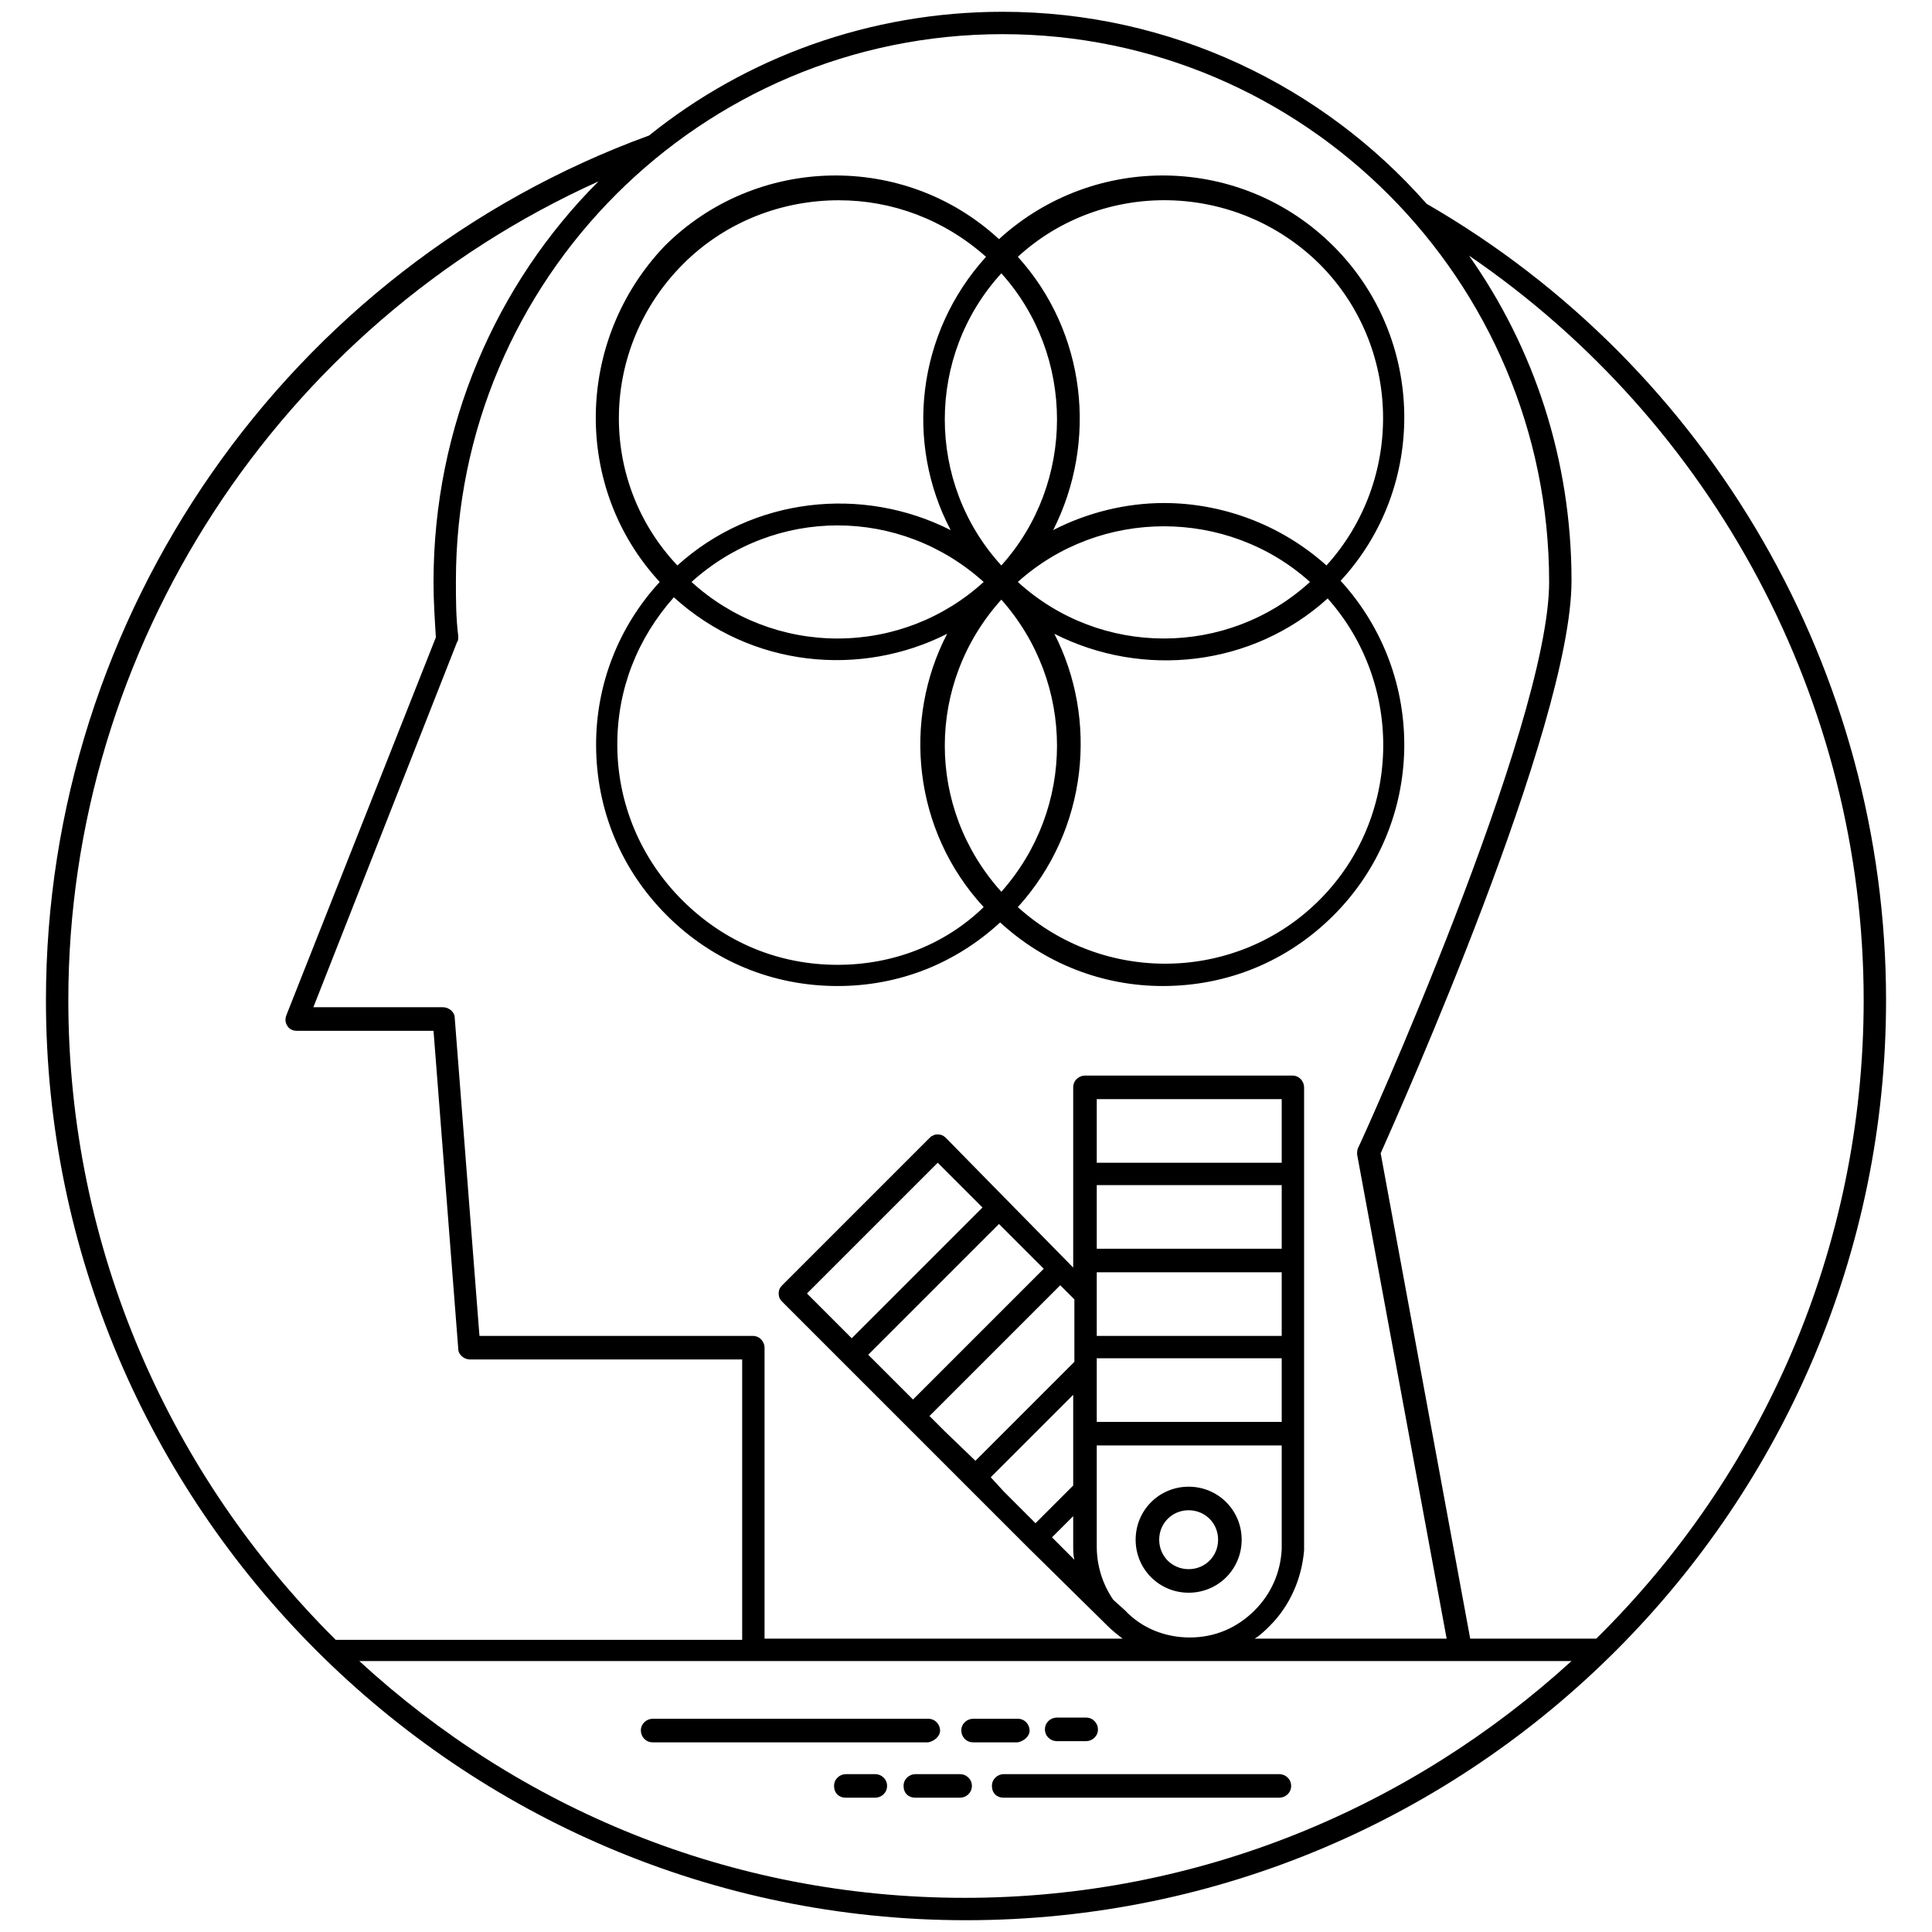
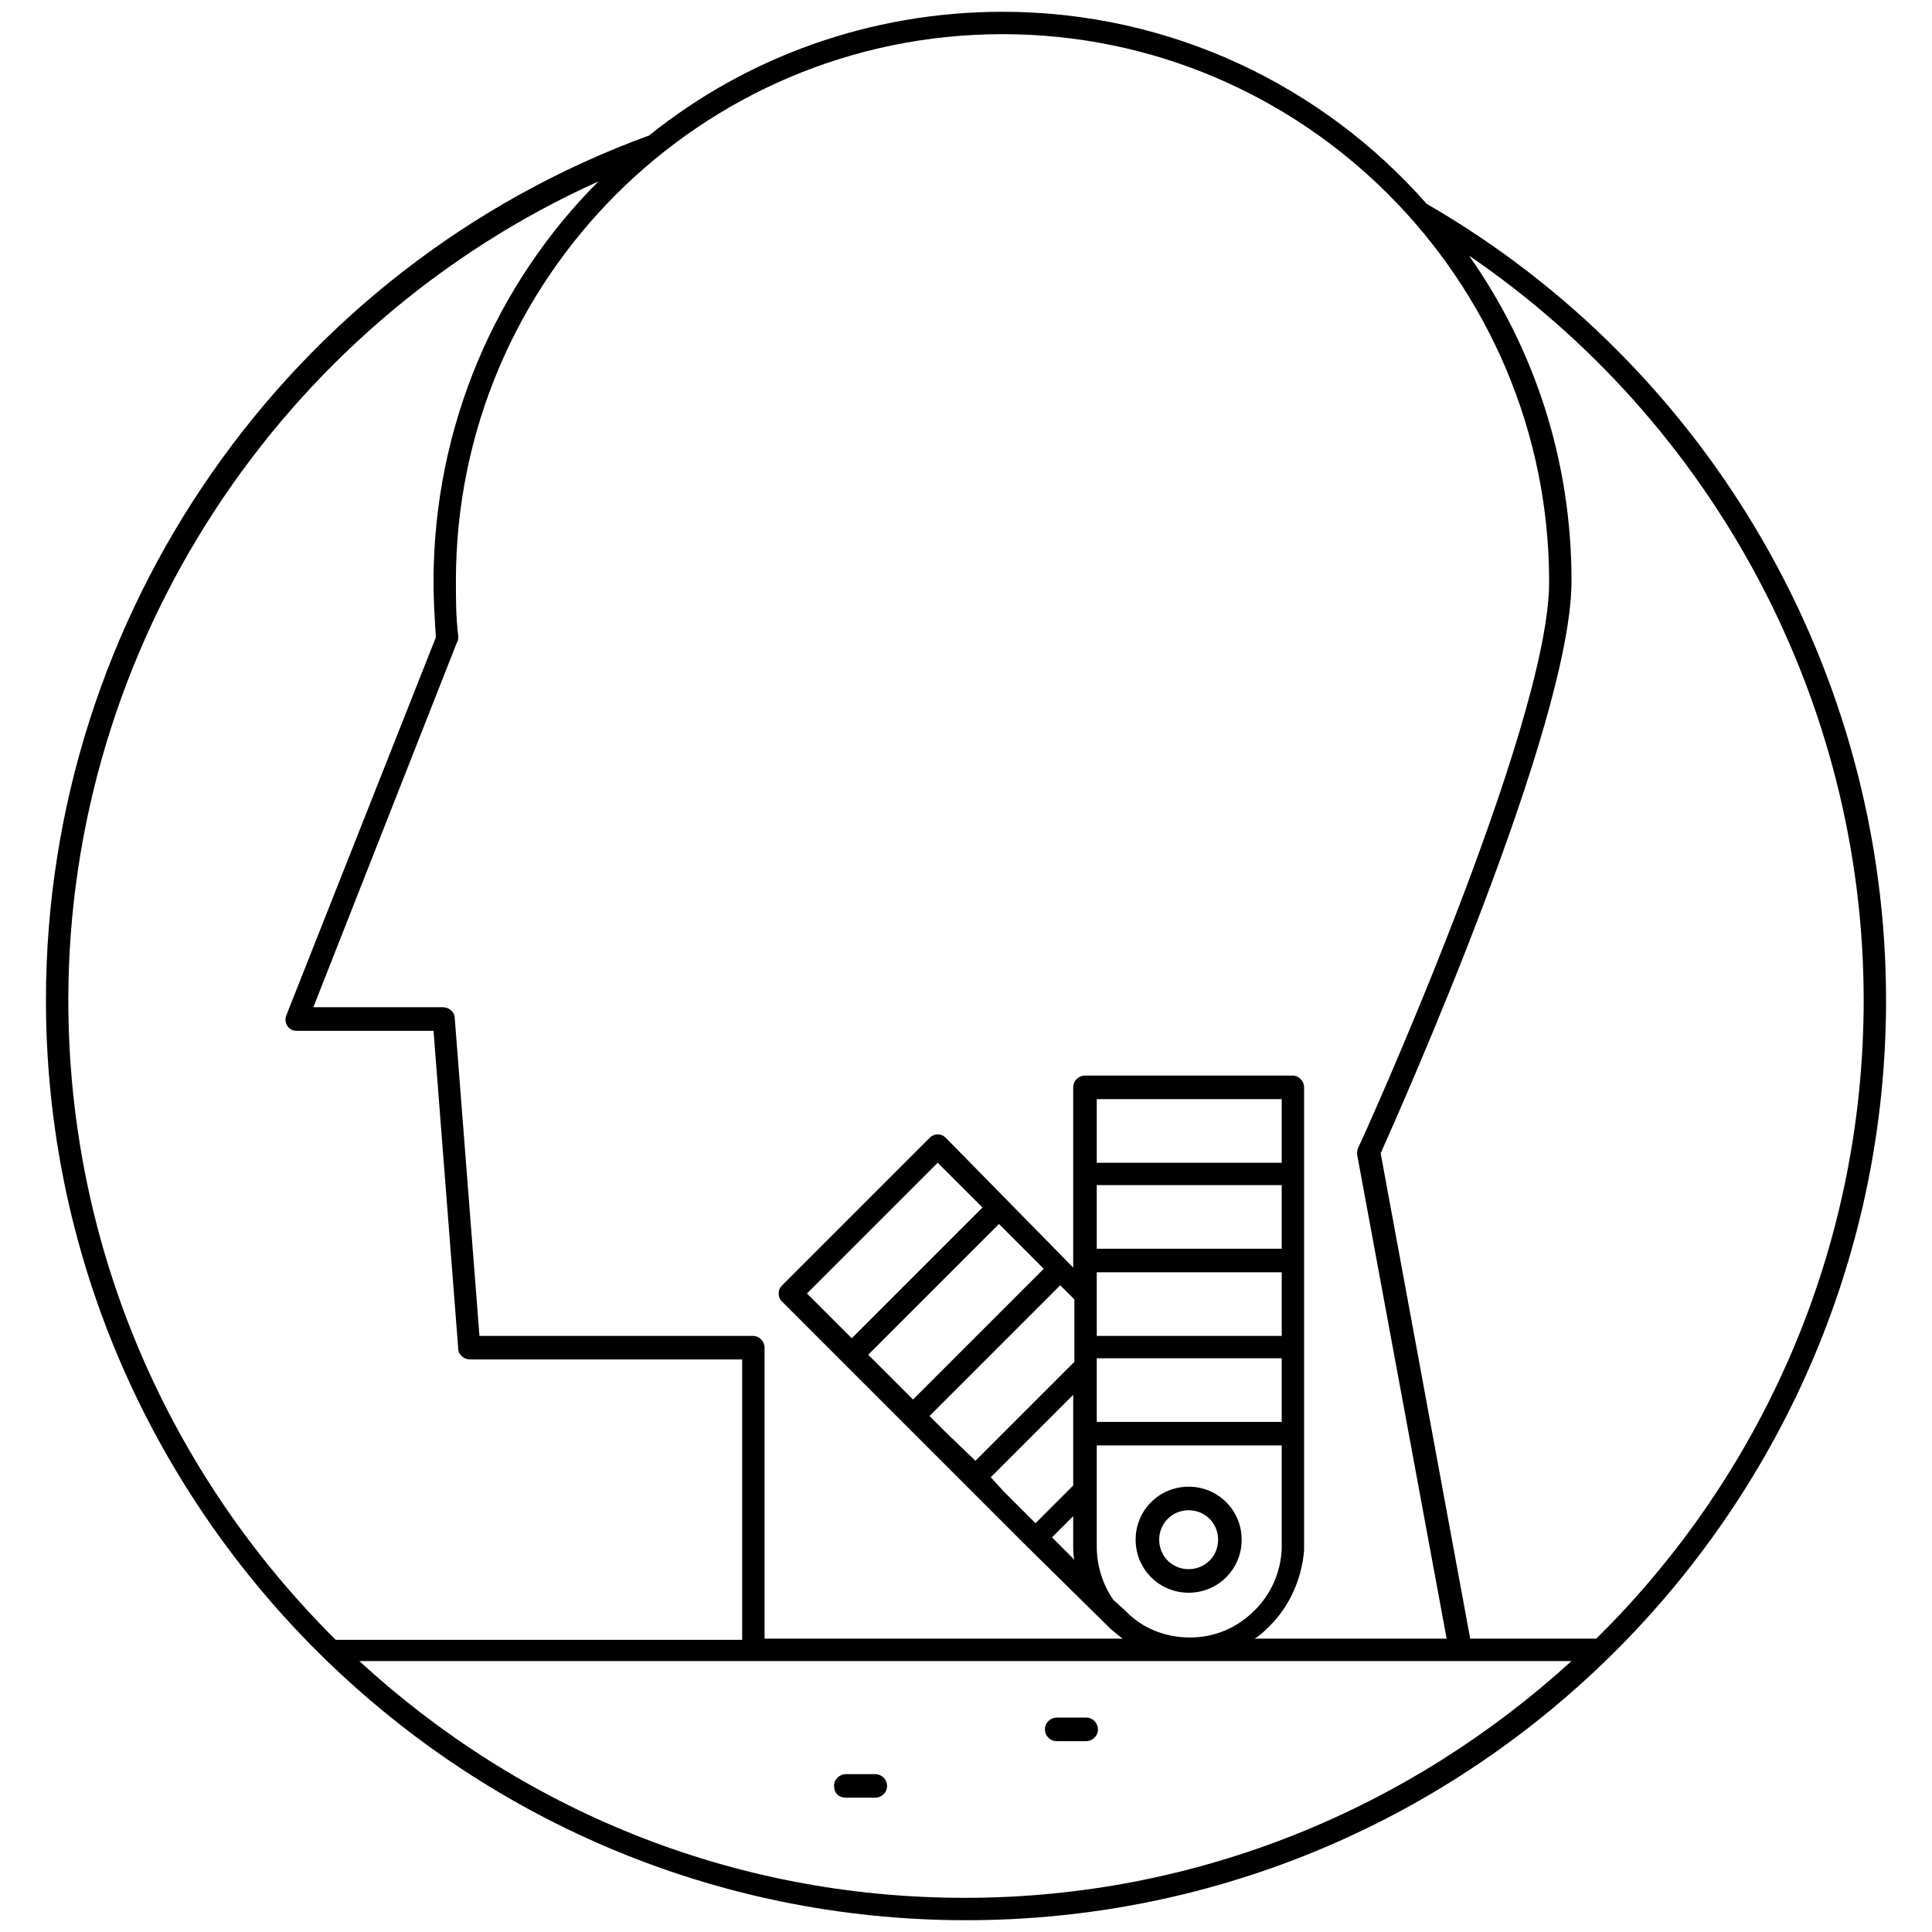
<svg xmlns="http://www.w3.org/2000/svg" version="1.1" x="0px" y="0px" width="100" height="100" viewBox="0 0 164 164" enable-background="new 0 0 164 164" xml:space="preserve">
  <g>
    <g>
      <path d="M160.1,84.9c0-27.8-14.9-53.7-39-67.6C112.3,7.3,99.4,1,85.1,1c-11.3,0-21.8,3.9-30,10.5C24.4,22.7,3.9,52.2,3.9,84.9    c0,42.9,35,78.1,78.1,78.1C125.2,163,160.1,127.8,160.1,84.9z M158.2,84.9c0,21.2-8.7,40.4-22.7,54.2h-10.7l-7.6-41.2    c1.6-3.6,16.2-36.3,16.2-48.6c0-10.3-3.2-19.8-8.7-27.6C145.5,35.9,158.2,59.6,158.2,84.9z M131.5,49.4c0,12.3-16,47.7-16.2,48    c-0.1,0.2-0.1,0.4-0.1,0.6l7.6,41.1h-16.3c0.5-0.3,0.9-0.7,1.3-1.1c1.7-1.7,2.7-4,2.9-6.4c0-0.1,0-0.3,0-0.4v-0.2V92.3    c0-0.5-0.4-1-1-1h0H92.1h0c-0.5,0-1,0.4-1,1v7.4v7.4v0.5L80.3,96.6c-0.2-0.2-0.4-0.3-0.7-0.3c-0.1,0-0.3,0-0.4,0.1    c-0.1,0-0.2,0.1-0.3,0.2l-12.5,12.5c-0.2,0.2-0.3,0.4-0.3,0.7l0,0l0,0c0,0.3,0.1,0.5,0.3,0.7l9,9l1.4,1.4c0,0,0,0,0,0l2.4,2.4    l4.7,4.7l3.3,3.3c0,0,0,0,0,0L94,138c0.4,0.4,0.9,0.8,1.3,1.1H64.9v-24.7c0-0.5-0.4-1-1-1H40.7l-2.1-27c0-0.5-0.5-0.9-1-0.9H26.6    l12.2-31c0.1-0.1,0.1-0.3,0.1-0.5c-0.2-1.6-0.2-3.1-0.2-4.7c0-25.6,20.8-46.4,46.4-46.4C110.7,2.9,131.5,23.8,131.5,49.4z     M68.5,109.8l11.1-11.1l3.8,3.8l-11.1,11.1L68.5,109.8z M93.1,108h15.7v5.4H93.1V108z M108.7,106H93.1v-5.4h15.7V106z M93.1,115.3    h15.7v5.4H93.1V115.3z M108.7,98.7H93.1v-5.4h15.7V98.7z M73.7,115l11.1-11.1l3.8,3.8l-11.1,11.1l-0.6-0.6L73.7,115z M78.9,120.2    L90,109.1l1.2,1.2v4.1v1.2l-8.4,8.4l-2.6-2.5L78.9,120.2z M84.1,125.4l7-7v3.4c0,0,0,0,0,0v4.3l-3.2,3.2l-2.7-2.7L84.1,125.4z     M91.1,128.7v2.5c0,0.4,0,0.8,0.1,1.2l-1.9-1.9L91.1,128.7z M94.5,135.8c-0.9-1.3-1.4-2.9-1.4-4.5v-8.6h15.7v8.4v0.2    c0,0,0,0.1,0,0.1c0,0,0,0.1,0,0.1c-0.1,2-0.9,3.8-2.3,5.2c-1.5,1.5-3.4,2.3-5.5,2.3c-2.1,0-4.1-0.8-5.5-2.3L94.5,135.8z M5.8,84.9    c0-30,17.9-57.3,45-69.5c-8.7,8.7-14,20.8-14,34c0,1.6,0.1,3.1,0.2,4.7L24.3,86.2c-0.1,0.3-0.1,0.6,0.1,0.9    c0.2,0.3,0.5,0.4,0.8,0.4h11.6l2.1,27c0,0.5,0.5,0.9,1,0.9H63v23.8H28.5C14.5,125.3,5.8,106.1,5.8,84.9z M30.5,141    c11.7,0,92,0,102.9,0c-13.6,12.4-31.6,20.1-51.5,20.1S44.1,153.5,30.5,141z" />
    </g>
    <g>
-       <path d="M79.8,146.9c0-0.5-0.4-1-1-1H55.4c-0.5,0-1,0.4-1,1c0,0.5,0.4,1,1,1h23.4C79.3,147.8,79.8,147.4,79.8,146.9z" />
-     </g>
+       </g>
    <g>
-       <path d="M87.4,146.9c0-0.5-0.4-1-1-1h-3.8c-0.5,0-1,0.4-1,1c0,0.5,0.4,1,1,1h3.8C86.9,147.8,87.4,147.4,87.4,146.9z" />
-     </g>
+       </g>
    <g>
      <path d="M89.7,147.8h2.5c0.5,0,1-0.4,1-1c0-0.5-0.4-1-1-1h-2.5c-0.5,0-1,0.4-1,1C88.7,147.4,89.2,147.8,89.7,147.8z" />
    </g>
    <g>
-       <path d="M108.6,150.6H85.2c-0.5,0-1,0.4-1,1s0.4,1,1,1h23.4c0.5,0,1-0.4,1-1S109.1,150.6,108.6,150.6z" />
-     </g>
+       </g>
    <g>
-       <path d="M81.5,150.6h-3.8c-0.5,0-1,0.4-1,1s0.4,1,1,1h3.8c0.5,0,1-0.4,1-1S82,150.6,81.5,150.6z" />
-     </g>
+       </g>
    <g>
      <path d="M74.3,150.6h-2.5c-0.5,0-1,0.4-1,1s0.4,1,1,1h2.5c0.5,0,1-0.4,1-1S74.8,150.6,74.3,150.6z" />
    </g>
    <g>
-       <path d="M56,49.4c-3.5,3.8-5.4,8.7-5.4,13.8c0,5.5,2.1,10.6,6,14.5c3.9,3.9,9,6,14.5,6c5.2,0,10-1.9,13.8-5.4    c3.8,3.5,8.7,5.4,13.8,5.4c0,0,0,0,0,0c5.5,0,10.6-2.1,14.5-6c7.8-7.8,8-20.3,0.6-28.4c7.4-8,7.2-20.6-0.6-28.4    c-7.8-7.8-20.3-8-28.4-0.6c-8-7.4-20.6-7.2-28.4,0.6C48.8,28.9,48.6,41.4,56,49.4z M85,23.2c6.3,7,6.3,17.8,0,24.8    C78.6,41,78.6,30.2,85,23.2z M85,75.7c-6.4-7.1-6.4-17.7,0-24.8C91.3,58,91.3,68.6,85,75.7z M71.1,81.9c-5,0-9.6-1.9-13.2-5.5    c-3.5-3.5-5.5-8.2-5.5-13.2c0-4.7,1.7-9,4.8-12.5c6.6,6,15.9,6.8,23.2,3.1c-3.8,7.3-2.9,16.7,3.1,23.2    C80.2,80.2,75.8,81.9,71.1,81.9z M58.7,49.4c7.1-6.4,17.7-6.4,24.8,0c-3.4,3.1-7.8,4.8-12.4,4.8C66.5,54.2,62.1,52.5,58.7,49.4z     M112,76.4c-7,7-18.3,7.2-25.6,0.6c6-6.6,6.8-16,3.1-23.2c7.5,3.8,16.8,2.8,23.2-3C119.2,58.1,119,69.4,112,76.4z M86.4,49.4    c7-6.3,17.8-6.3,24.8,0C104.2,55.8,93.4,55.8,86.4,49.4z M112,22.4c7,7,7.2,18.3,0.6,25.6c-3.9-3.5-8.9-5.3-13.8-5.3    c-3.2,0-6.5,0.8-9.4,2.3c3.8-7.5,2.8-16.8-3-23.2C93.6,15.2,104.9,15.4,112,22.4z M58,22.4c3.6-3.6,8.4-5.4,13.2-5.4    c4.5,0,8.9,1.6,12.5,4.8c-5.9,6.5-6.9,15.8-3,23.2c-7.5-3.8-16.8-2.8-23.2,3C50.7,40.8,50.9,29.5,58,22.4z" />
-     </g>
+       </g>
    <g>
      <path d="M100.9,135.2c2.5,0,4.5-2,4.5-4.5c0-2.5-2-4.5-4.5-4.5c-2.5,0-4.5,2-4.5,4.5C96.4,133.2,98.4,135.2,100.9,135.2z     M100.9,128.2c1.4,0,2.5,1.1,2.5,2.5c0,1.4-1.1,2.5-2.5,2.5c-1.4,0-2.5-1.1-2.5-2.5C98.4,129.3,99.5,128.2,100.9,128.2z" />
    </g>
  </g>
</svg>